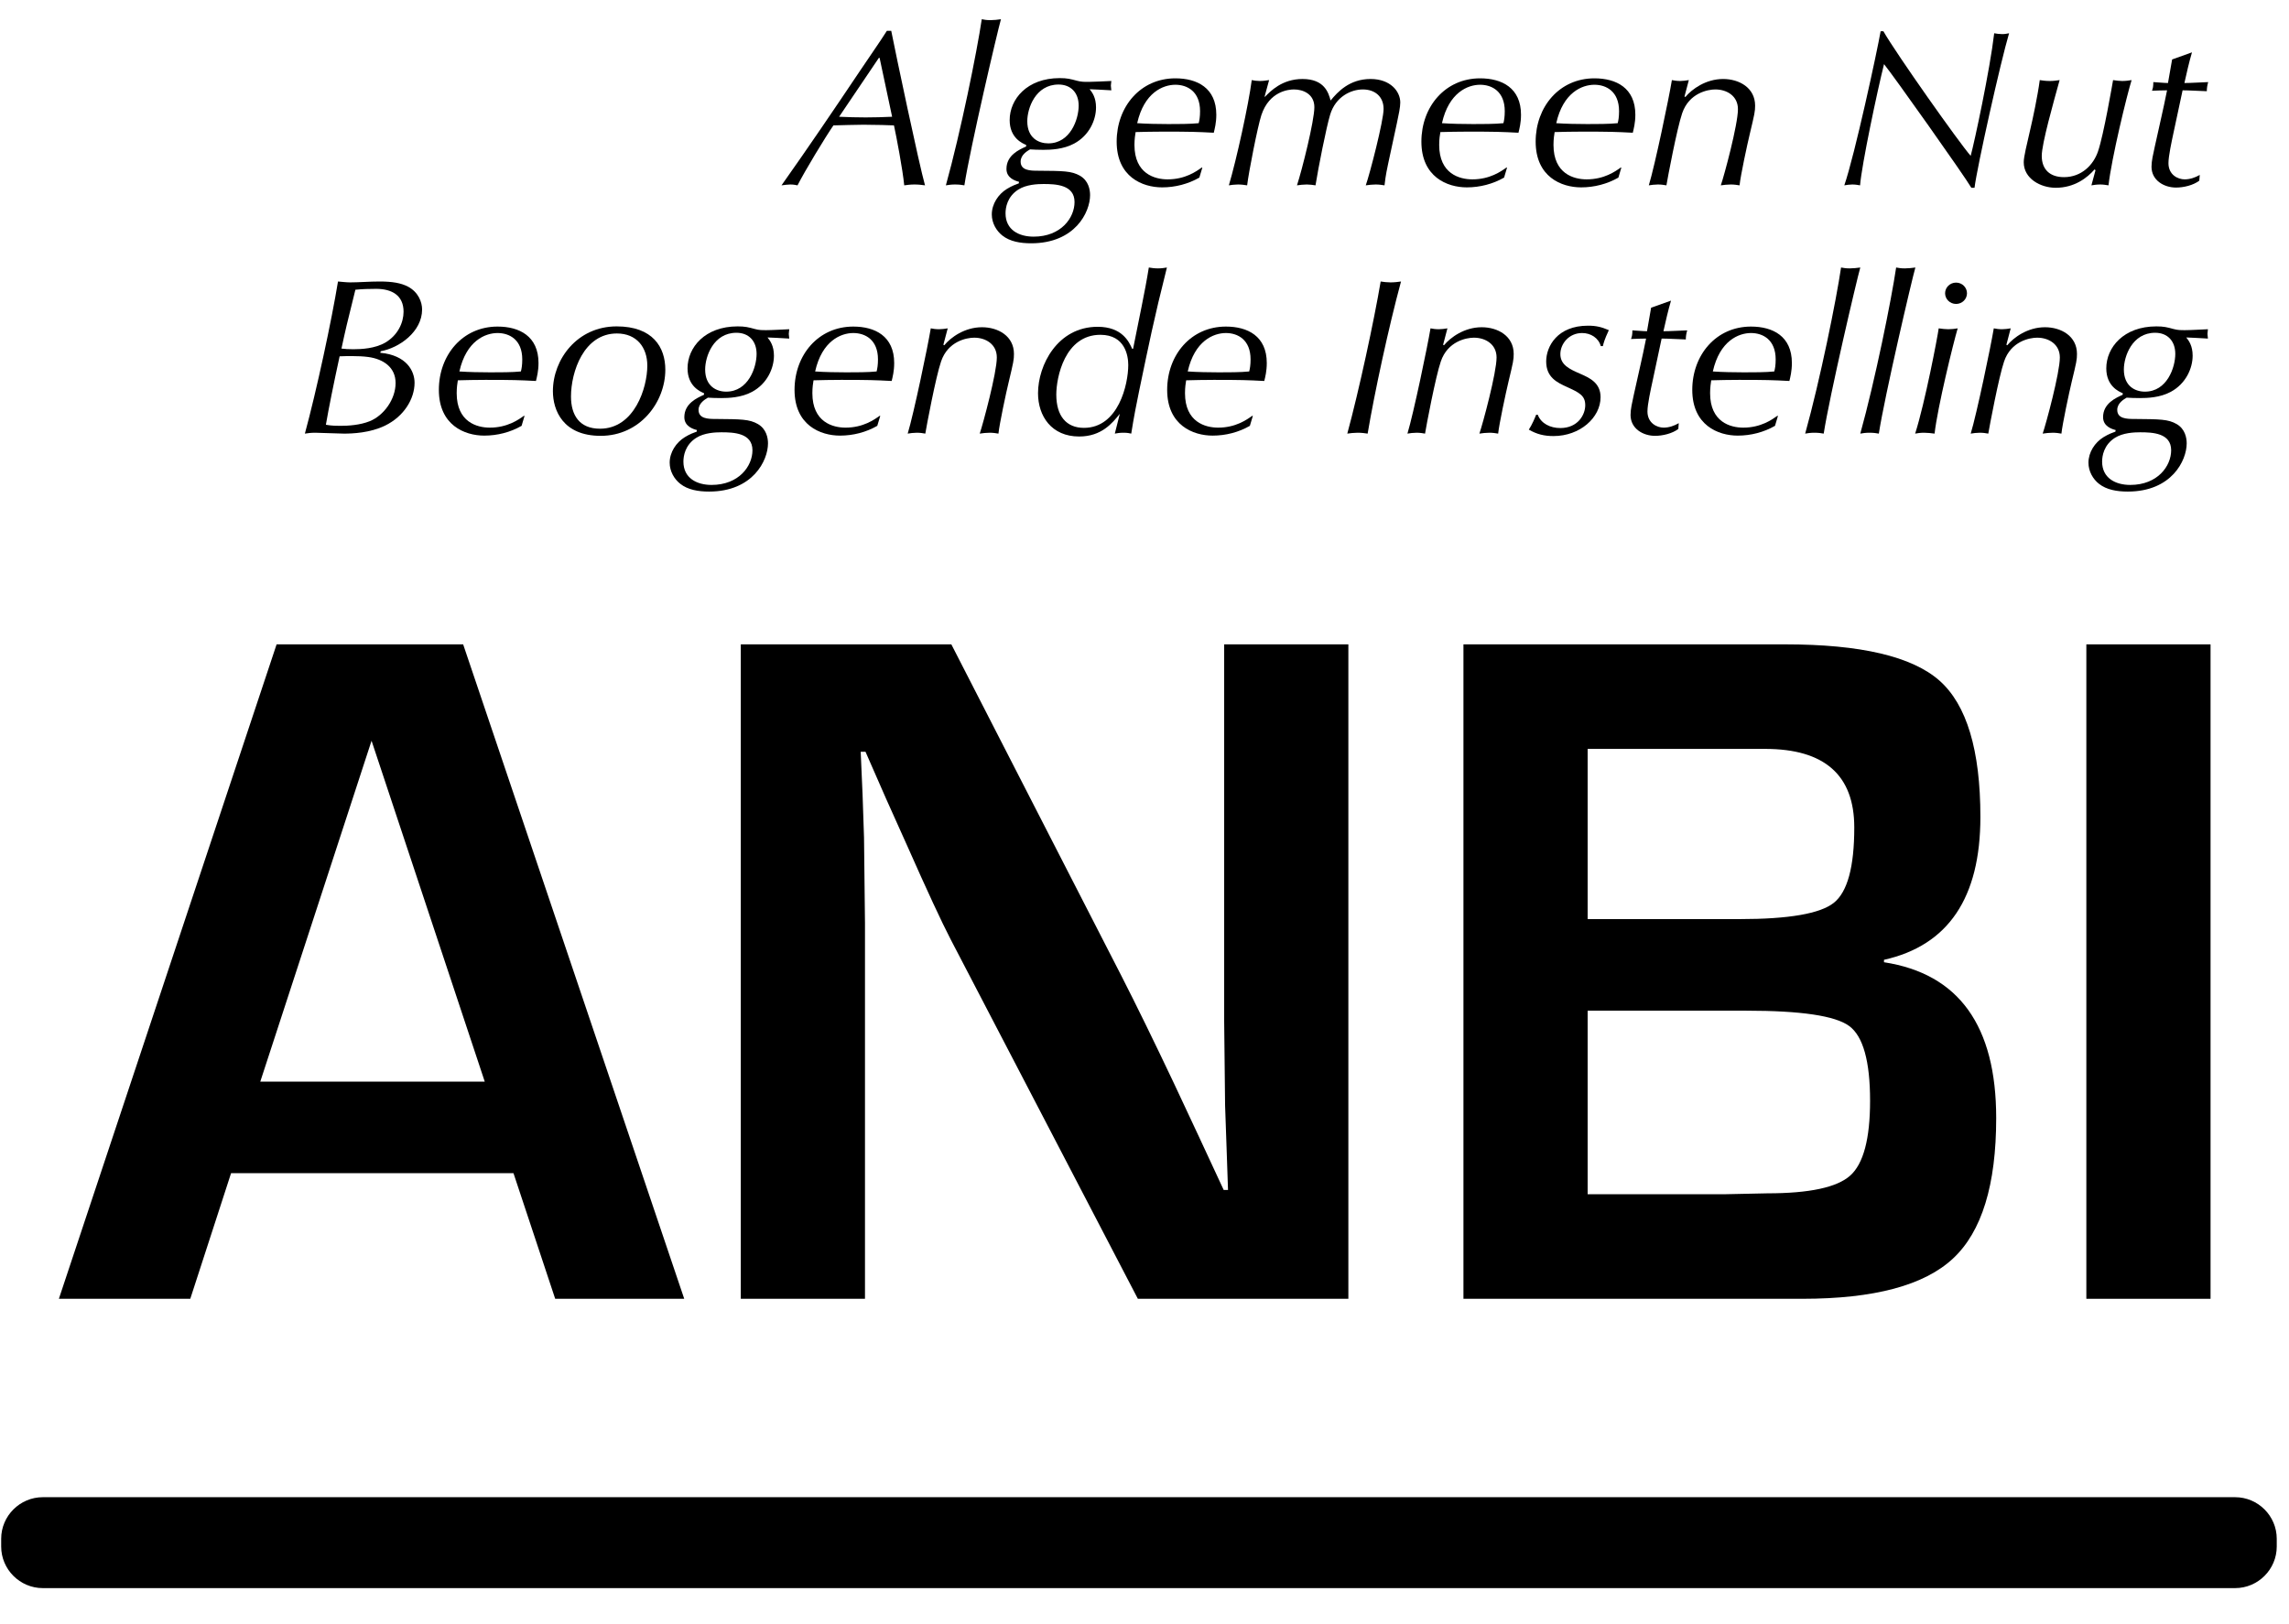
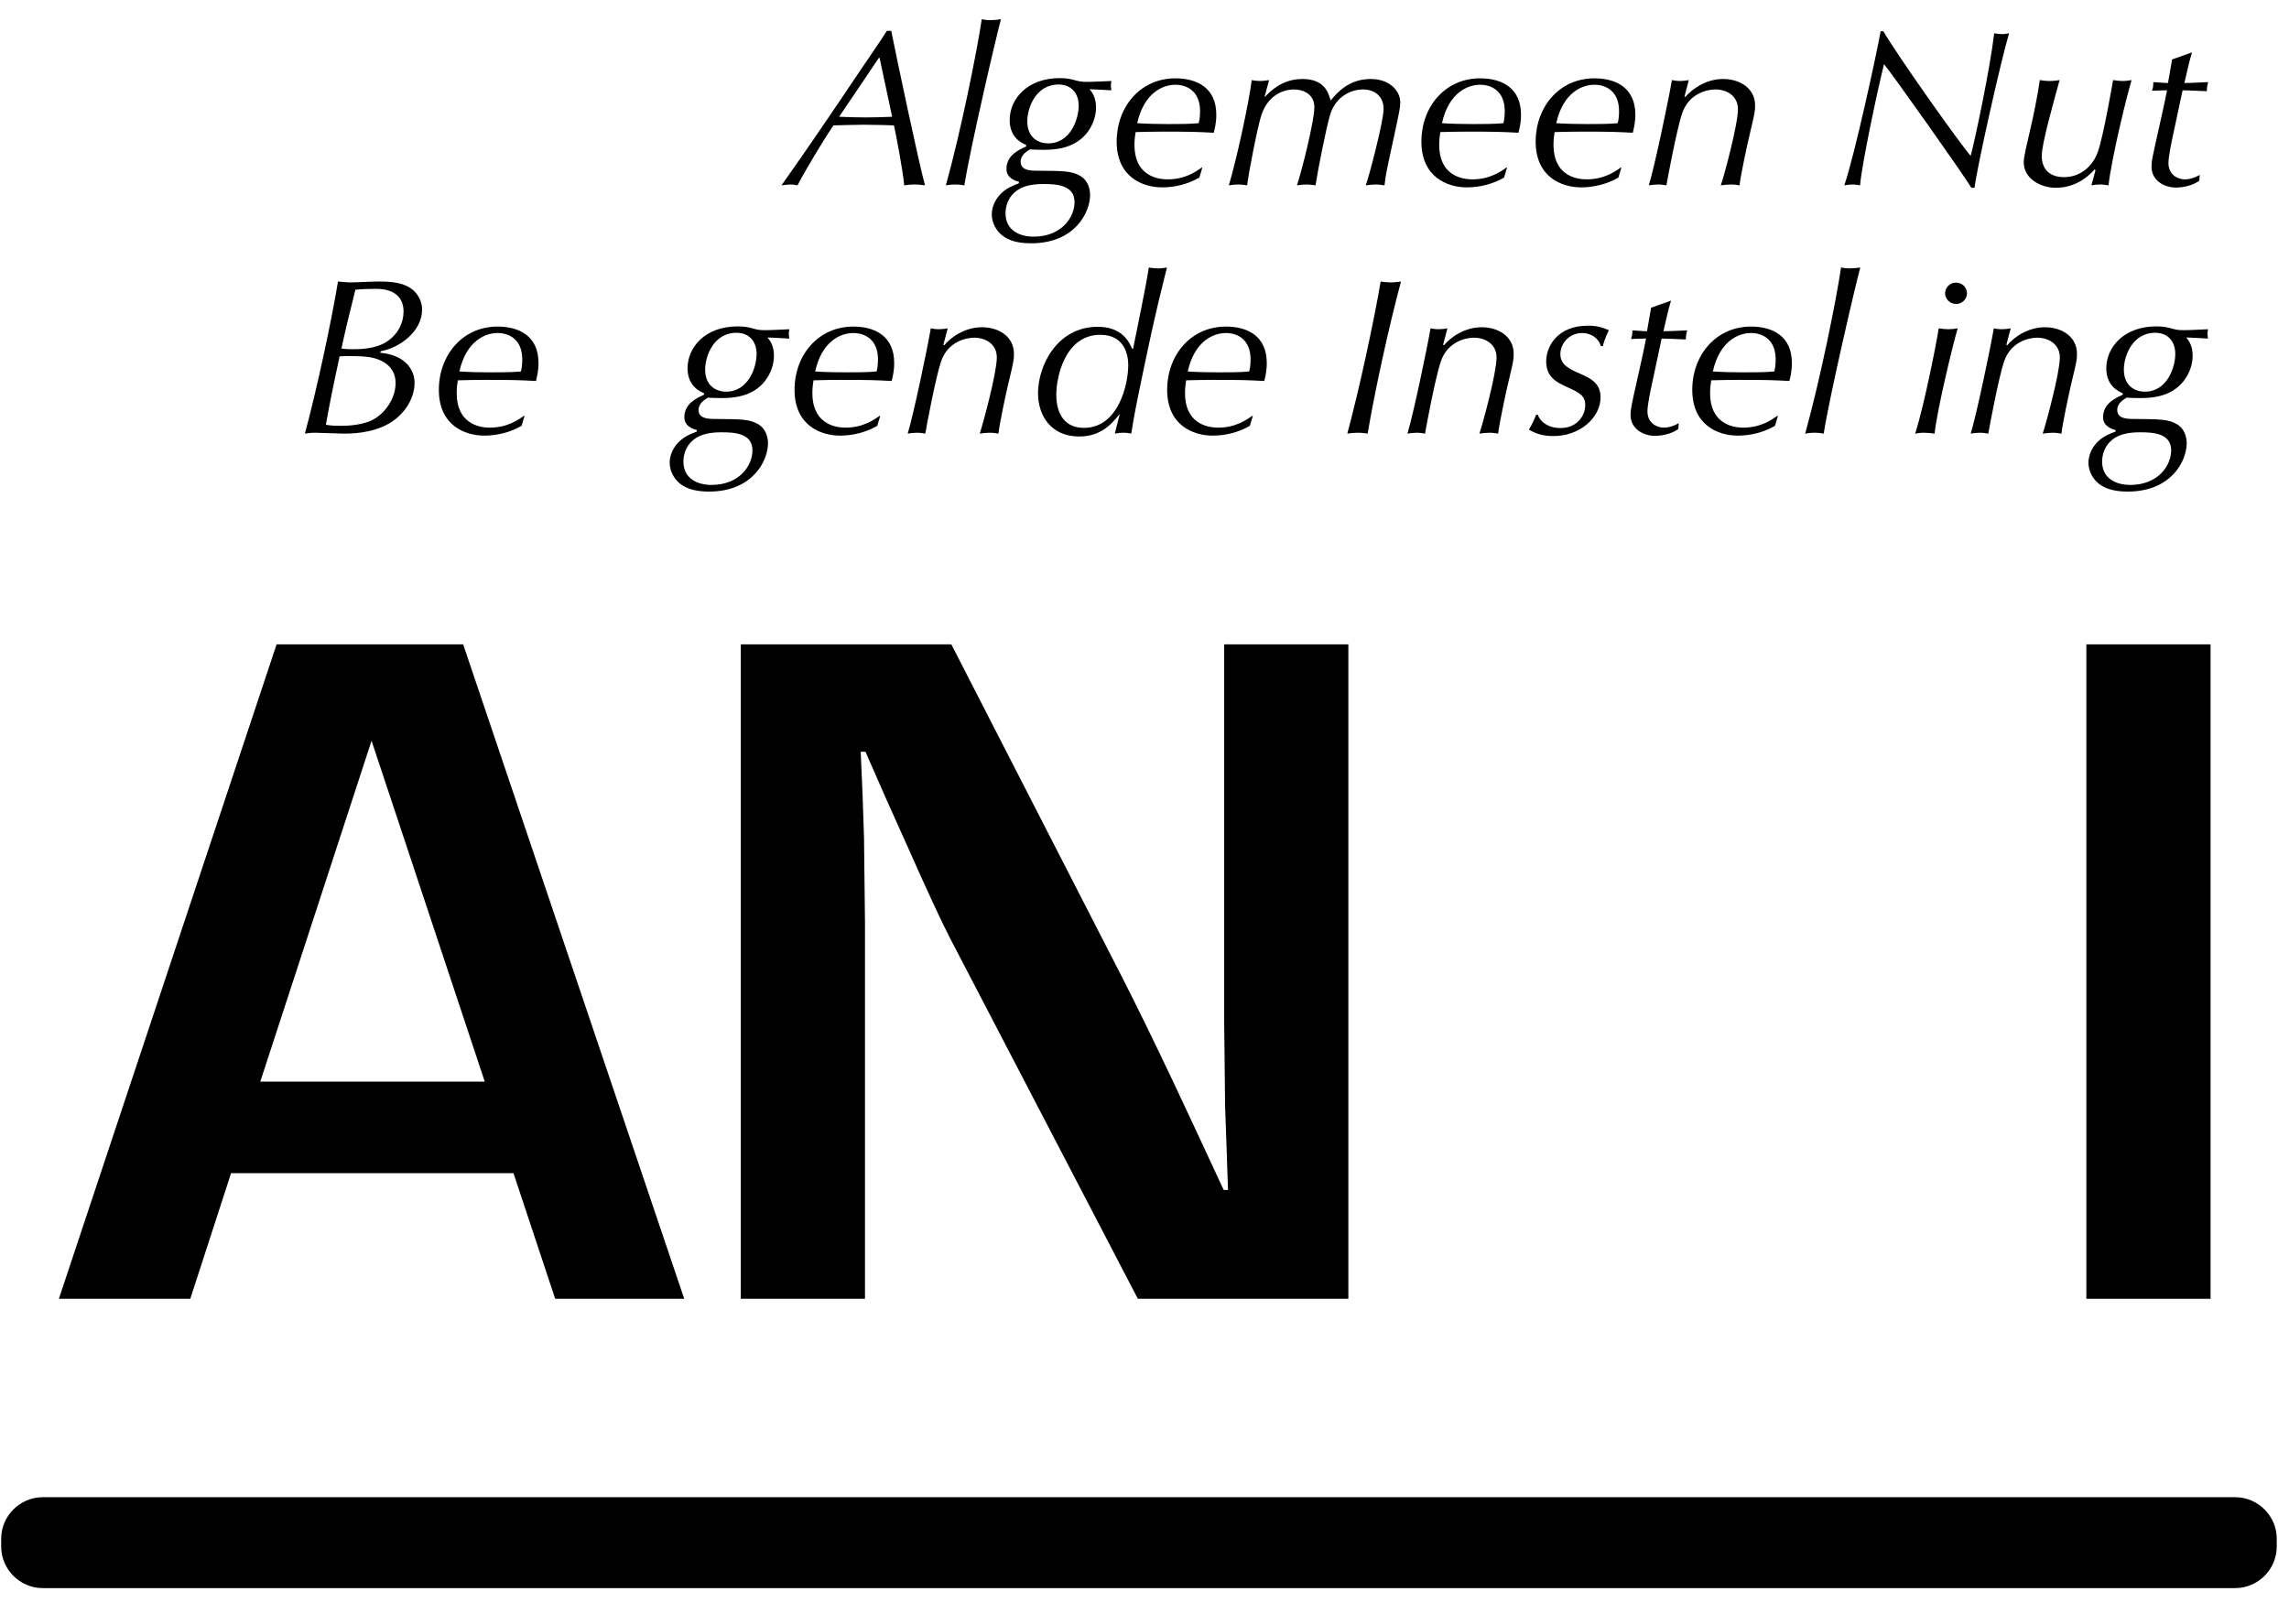
<svg xmlns="http://www.w3.org/2000/svg" width="62px" height="44px" viewBox="0 0 62 44" version="1.1">
  <title>ANBI_zk_FC_blauw</title>
  <desc>Created with Sketch.</desc>
  <defs />
  <g id="Symbols" stroke="none" stroke-width="1" fill="none" fill-rule="evenodd">
    <g id="Footer" transform="translate(-946, -378)" fill="#000000">
      <g id="ANBI_zk_FC_blauw">
        <g transform="translate(946, 378)">
          <path d="M13.908,31.782 L6.259,31.782 L5.154,35.185 L1.595,35.185 L7.492,17.456 L12.545,17.456 L18.533,35.185 L15.038,35.185 L13.908,31.782 L13.908,31.782 Z M13.13,29.302 L10.064,20.067 L7.05,29.302 L13.13,29.302 L13.13,29.302 Z" id="Fill-1" />
          <path d="M36.522,17.456 L36.522,35.185 L30.82,35.185 L25.754,25.457 C25.502,24.972 25.109,24.124 24.572,22.911 L24.001,21.639 L23.443,20.366 L23.313,20.366 L23.364,21.534 L23.403,22.69 L23.429,25.015 L23.429,35.185 L20.065,35.185 L20.065,17.456 L25.768,17.456 L30.378,26.444 C30.785,27.241 31.257,28.207 31.794,29.34 L32.469,30.782 L33.145,32.237 L33.262,32.237 L33.223,31.094 L33.183,29.952 L33.158,27.665 L33.158,17.456 L36.522,17.456" id="Fill-2" />
-           <path d="M39.639,35.185 L39.639,17.456 L48.354,17.456 C50.397,17.456 51.789,17.783 52.531,18.437 C53.27,19.09 53.641,20.322 53.641,22.132 C53.641,24.323 52.77,25.613 51.03,26.002 L51.03,26.068 C53.056,26.379 54.069,27.787 54.069,30.289 C54.069,32.098 53.68,33.367 52.899,34.094 C52.12,34.822 50.761,35.185 48.822,35.185 L39.639,35.185 L39.639,35.185 Z M43.003,24.899 L47.12,24.899 C48.454,24.899 49.304,24.751 49.672,24.457 C50.041,24.162 50.225,23.483 50.225,22.417 C50.225,20.998 49.419,20.288 47.809,20.288 L43.003,20.288 L43.003,24.899 L43.003,24.899 Z M43.003,32.353 L46.692,32.353 L47.873,32.328 C49.008,32.328 49.755,32.168 50.114,31.848 C50.473,31.528 50.653,30.852 50.653,29.821 C50.653,28.748 50.464,28.072 50.087,27.795 C49.711,27.518 48.783,27.38 47.302,27.38 L43.003,27.38 L43.003,32.353 L43.003,32.353 Z" id="Fill-3" />
          <polygon id="Fill-4" points="56.511 35.185 59.875 35.185 59.875 17.456 56.511 17.456" />
          <path d="M24.14,0.835 C24.263,1.46 24.889,4.432 25.055,5.021 C24.974,5.01 24.882,4.998 24.771,4.998 C24.659,4.998 24.572,5.01 24.492,5.021 C24.45,4.589 24.281,3.704 24.214,3.397 C24.09,3.392 23.737,3.379 23.39,3.379 C23.118,3.379 22.846,3.392 22.574,3.397 C22.35,3.722 21.8,4.63 21.602,5.021 C21.546,5.01 21.49,4.998 21.404,4.998 C21.335,4.998 21.262,5.01 21.168,5.021 C21.887,4.005 22.585,2.976 23.279,1.941 C23.588,1.478 23.805,1.177 24.022,0.835 L24.14,0.835 L24.14,0.835 Z M23.825,1.568 L23.805,1.568 L22.728,3.163 C22.963,3.174 23.205,3.181 23.447,3.181 C23.681,3.181 23.923,3.174 24.164,3.163 L23.825,1.568 L23.825,1.568 Z" id="Fill-5" />
          <path d="M26.121,5.021 C26.06,5.01 25.98,4.998 25.867,4.998 C25.763,4.998 25.688,5.01 25.62,5.021 C26.022,3.572 26.462,1.4 26.592,0.521 C26.659,0.534 26.722,0.546 26.827,0.546 C26.92,0.546 27.025,0.534 27.112,0.521 C27.019,0.841 26.282,3.992 26.121,5.021" id="Fill-6" />
          <path d="M27.794,3.926 C27.695,3.884 27.348,3.74 27.348,3.253 C27.348,2.687 27.818,2.116 28.703,2.116 C28.907,2.116 28.993,2.14 29.173,2.188 C29.285,2.218 29.36,2.218 29.49,2.218 C29.638,2.218 29.941,2.2 30.102,2.194 C30.102,2.23 30.089,2.272 30.089,2.32 C30.089,2.368 30.102,2.411 30.102,2.447 C29.805,2.429 29.663,2.423 29.514,2.417 C29.582,2.501 29.687,2.639 29.687,2.91 C29.687,3.247 29.508,3.668 29.093,3.89 C28.802,4.047 28.456,4.059 28.258,4.059 C28.122,4.059 27.992,4.053 27.899,4.047 C27.83,4.089 27.645,4.191 27.645,4.378 C27.645,4.618 27.904,4.625 28.102,4.625 C28.802,4.63 29.025,4.63 29.254,4.762 C29.483,4.895 29.526,5.135 29.526,5.286 C29.526,5.749 29.118,6.591 27.93,6.591 C27.638,6.591 27.354,6.543 27.15,6.381 C26.989,6.255 26.864,6.044 26.864,5.81 C26.864,5.526 27.038,5.262 27.273,5.118 C27.41,5.033 27.528,4.992 27.596,4.967 L27.601,4.925 C27.508,4.901 27.261,4.829 27.261,4.577 C27.261,4.203 27.607,4.053 27.794,3.969 L27.794,3.926 L27.794,3.926 Z M27.997,6.411 C28.74,6.411 29.105,5.9 29.105,5.473 C29.105,5.004 28.598,4.985 28.264,4.985 C28.102,4.985 27.799,4.998 27.583,5.135 C27.279,5.328 27.236,5.629 27.236,5.779 C27.236,6.23 27.601,6.411 27.997,6.411 L27.997,6.411 Z M28.394,3.884 C28.993,3.884 29.217,3.229 29.217,2.861 C29.217,2.513 29.006,2.29 28.672,2.29 C28.047,2.29 27.825,2.934 27.825,3.283 C27.825,3.74 28.133,3.884 28.394,3.884 L28.394,3.884 Z" id="Fill-7" />
          <path d="M32.486,4.811 C32.183,4.985 31.83,5.076 31.478,5.076 C30.945,5.076 30.246,4.793 30.246,3.836 C30.246,2.892 30.889,2.122 31.836,2.122 C32.424,2.122 32.945,2.38 32.945,3.108 C32.945,3.331 32.901,3.493 32.876,3.596 C32.419,3.572 32.245,3.566 31.508,3.566 C31.273,3.566 30.951,3.572 30.759,3.578 C30.747,3.656 30.728,3.77 30.728,3.926 C30.728,4.709 31.279,4.859 31.626,4.859 C32.103,4.859 32.406,4.642 32.548,4.54 L32.567,4.54 L32.486,4.811 L32.486,4.811 Z M30.802,3.337 C31.056,3.355 31.391,3.361 31.645,3.361 C31.886,3.361 32.239,3.361 32.468,3.337 C32.486,3.265 32.505,3.169 32.505,3.012 C32.505,2.477 32.158,2.296 31.836,2.296 C31.502,2.296 30.989,2.507 30.802,3.337 L30.802,3.337 Z" id="Fill-8" />
          <path d="M34.252,2.621 L34.264,2.621 C34.406,2.477 34.722,2.14 35.28,2.14 C35.874,2.14 35.984,2.513 36.041,2.723 C36.232,2.489 36.554,2.14 37.123,2.14 C37.662,2.14 37.928,2.477 37.928,2.777 C37.928,2.904 37.885,3.108 37.836,3.337 L37.6,4.432 C37.526,4.775 37.513,4.925 37.501,5.021 C37.432,5.01 37.352,4.998 37.26,4.998 C37.167,4.998 37.074,5.01 36.993,5.021 C37.099,4.727 37.476,3.271 37.476,2.952 C37.476,2.615 37.241,2.423 36.913,2.423 C36.597,2.423 36.176,2.615 36.028,3.108 C35.928,3.433 35.705,4.558 35.632,5.021 C35.564,5.01 35.471,4.998 35.396,4.998 C35.303,4.998 35.21,5.01 35.13,5.021 C35.267,4.606 35.601,3.271 35.601,2.904 C35.601,2.549 35.298,2.423 35.05,2.423 C34.913,2.423 34.381,2.465 34.165,3.12 C34.066,3.421 33.824,4.654 33.78,5.021 C33.712,5.01 33.626,4.998 33.533,4.998 C33.446,4.998 33.353,5.01 33.285,5.021 C33.491,4.329 33.818,2.838 33.905,2.17 C33.954,2.182 34.047,2.194 34.121,2.194 C34.207,2.194 34.295,2.182 34.375,2.17 L34.252,2.621" id="Fill-9" />
          <path d="M40.74,4.811 C40.436,4.985 40.084,5.076 39.731,5.076 C39.198,5.076 38.5,4.793 38.5,3.836 C38.5,2.892 39.143,2.122 40.09,2.122 C40.678,2.122 41.198,2.38 41.198,3.108 C41.198,3.331 41.155,3.493 41.129,3.596 C40.672,3.572 40.498,3.566 39.761,3.566 C39.527,3.566 39.205,3.572 39.014,3.578 C39,3.656 38.982,3.77 38.982,3.926 C38.982,4.709 39.533,4.859 39.88,4.859 C40.356,4.859 40.659,4.642 40.802,4.54 L40.82,4.54 L40.74,4.811 L40.74,4.811 Z M39.057,3.337 C39.31,3.355 39.644,3.361 39.899,3.361 C40.139,3.361 40.493,3.361 40.722,3.337 C40.74,3.265 40.758,3.169 40.758,3.012 C40.758,2.477 40.412,2.296 40.09,2.296 C39.756,2.296 39.243,2.507 39.057,3.337 L39.057,3.337 Z" id="Fill-10" />
          <path d="M43.836,4.811 C43.533,4.985 43.18,5.076 42.827,5.076 C42.294,5.076 41.595,4.793 41.595,3.836 C41.595,2.892 42.239,2.122 43.186,2.122 C43.774,2.122 44.295,2.38 44.295,3.108 C44.295,3.331 44.25,3.493 44.226,3.596 C43.768,3.572 43.594,3.566 42.858,3.566 C42.622,3.566 42.301,3.572 42.109,3.578 C42.096,3.656 42.078,3.77 42.078,3.926 C42.078,4.709 42.629,4.859 42.976,4.859 C43.452,4.859 43.755,4.642 43.898,4.54 L43.916,4.54 L43.836,4.811 L43.836,4.811 Z M42.153,3.337 C42.406,3.355 42.74,3.361 42.994,3.361 C43.235,3.361 43.588,3.361 43.817,3.337 C43.836,3.265 43.854,3.169 43.854,3.012 C43.854,2.477 43.508,2.296 43.186,2.296 C42.851,2.296 42.338,2.507 42.153,3.337 L42.153,3.337 Z" id="Fill-11" />
          <path d="M45.626,2.615 L45.651,2.627 C45.824,2.417 46.202,2.14 46.673,2.14 C47.111,2.14 47.539,2.38 47.539,2.861 C47.539,3.018 47.526,3.078 47.397,3.62 C47.328,3.903 47.142,4.768 47.118,5.021 C47.05,5.01 46.97,4.998 46.882,4.998 C46.79,4.998 46.684,5.01 46.61,5.021 C46.704,4.751 47.074,3.373 47.074,2.958 C47.074,2.597 46.771,2.423 46.462,2.423 C46.258,2.423 45.751,2.519 45.564,3.066 C45.422,3.481 45.168,4.829 45.137,5.021 C45.075,5.01 44.995,4.998 44.907,4.998 C44.822,4.998 44.729,5.01 44.66,5.021 C44.828,4.468 45.205,2.657 45.285,2.17 C45.347,2.182 45.422,2.194 45.509,2.194 C45.583,2.194 45.67,2.182 45.744,2.17 L45.626,2.615" id="Fill-12" />
          <path d="M51.013,0.846 C51.372,1.472 53.074,3.878 53.378,4.222 C53.482,3.842 53.897,1.905 54.015,0.901 C54.071,0.912 54.157,0.924 54.232,0.924 C54.311,0.924 54.355,0.912 54.418,0.901 C54.189,1.671 53.55,4.528 53.482,5.087 L53.396,5.087 C53.204,4.757 51.286,2.05 51.031,1.737 C50.852,2.447 50.425,4.468 50.382,5.021 C50.32,5.01 50.252,4.998 50.171,4.998 C50.103,4.998 50.016,5.01 49.955,5.021 C50.239,4.197 50.846,1.382 50.939,0.846 L51.013,0.846" id="Fill-13" />
          <path d="M56.759,4.612 L56.734,4.589 C56.536,4.817 56.189,5.087 55.681,5.087 C55.273,5.087 54.815,4.841 54.815,4.396 C54.815,4.245 54.895,3.932 55.006,3.445 C55.056,3.235 55.192,2.603 55.249,2.17 C55.323,2.182 55.416,2.194 55.52,2.194 C55.621,2.194 55.706,2.182 55.787,2.17 C55.621,2.772 55.303,3.89 55.303,4.222 C55.303,4.594 55.527,4.799 55.905,4.799 C56.381,4.799 56.703,4.468 56.827,4.101 C56.981,3.65 57.216,2.279 57.235,2.17 C57.322,2.182 57.403,2.194 57.482,2.194 C57.576,2.194 57.662,2.182 57.737,2.17 C57.612,2.567 57.192,4.293 57.111,5.021 C57.037,5.01 56.969,4.998 56.888,4.998 C56.796,4.998 56.715,5.01 56.648,5.021 L56.759,4.612" id="Fill-14" />
          <path d="M59.372,1.418 C59.291,1.694 59.229,1.972 59.167,2.249 C59.36,2.249 59.595,2.23 59.811,2.224 C59.787,2.308 59.774,2.386 59.774,2.471 C59.558,2.465 59.304,2.447 59.118,2.447 L58.876,3.578 C58.821,3.836 58.735,4.228 58.735,4.42 C58.735,4.739 58.993,4.859 59.173,4.859 C59.316,4.859 59.459,4.811 59.583,4.739 L59.57,4.895 C59.403,5.021 59.144,5.081 58.939,5.081 C58.618,5.081 58.276,4.889 58.276,4.516 C58.276,4.359 58.32,4.179 58.363,3.98 C58.542,3.156 58.573,3.066 58.697,2.447 C58.579,2.447 58.425,2.453 58.289,2.458 C58.313,2.393 58.325,2.344 58.325,2.224 C58.457,2.23 58.618,2.249 58.722,2.249 L58.834,1.611 L59.372,1.418" id="Fill-15" />
          <path d="M10.3,9.557 C11.018,9.623 11.229,10.056 11.229,10.369 C11.229,10.808 10.939,11.283 10.43,11.53 C10.022,11.729 9.546,11.747 9.317,11.747 C9.193,11.747 8.648,11.723 8.537,11.723 C8.419,11.723 8.339,11.735 8.258,11.747 C8.574,10.586 8.982,8.684 9.155,7.626 C9.242,7.632 9.378,7.65 9.483,7.65 C9.719,7.65 10.004,7.626 10.288,7.626 C10.629,7.626 10.864,7.668 11.049,7.764 C11.334,7.915 11.433,8.186 11.433,8.384 C11.433,8.986 10.815,9.425 10.313,9.515 L10.3,9.557 L10.3,9.557 Z M9.973,9.671 C9.842,9.653 9.689,9.647 9.546,9.647 C9.434,9.647 9.304,9.647 9.199,9.653 C9.032,10.423 8.908,11.037 8.827,11.507 C8.982,11.536 9.131,11.536 9.224,11.536 C9.428,11.536 9.749,11.518 10.016,11.41 C10.399,11.254 10.715,10.815 10.715,10.376 C10.715,9.948 10.381,9.726 9.973,9.671 L9.973,9.671 Z M10.189,7.825 C10.004,7.825 9.812,7.83 9.626,7.849 C9.415,8.691 9.342,9.004 9.249,9.443 C9.342,9.455 9.434,9.461 9.571,9.461 C9.787,9.461 10.158,9.443 10.436,9.281 C10.777,9.082 10.931,8.739 10.931,8.444 C10.931,7.999 10.61,7.825 10.189,7.825 L10.189,7.825 Z" id="Fill-16" />
          <path d="M14.128,11.536 C13.824,11.711 13.471,11.801 13.117,11.801 C12.585,11.801 11.887,11.518 11.887,10.562 C11.887,9.617 12.531,8.847 13.477,8.847 C14.065,8.847 14.586,9.106 14.586,9.834 C14.586,10.056 14.542,10.218 14.517,10.321 C14.059,10.297 13.886,10.291 13.148,10.291 C12.914,10.291 12.592,10.297 12.401,10.303 C12.388,10.382 12.37,10.496 12.37,10.652 C12.37,11.434 12.92,11.585 13.266,11.585 C13.743,11.585 14.047,11.368 14.189,11.266 L14.208,11.266 L14.128,11.536 L14.128,11.536 Z M12.443,10.063 C12.697,10.081 13.032,10.087 13.285,10.087 C13.527,10.087 13.88,10.087 14.109,10.063 C14.128,9.99 14.146,9.894 14.146,9.737 C14.146,9.202 13.799,9.022 13.477,9.022 C13.143,9.022 12.63,9.232 12.443,10.063 L12.443,10.063 Z" id="Fill-17" />
-           <path d="M16.703,8.842 C17.682,8.842 18.021,9.407 18.021,10.015 C18.021,10.899 17.334,11.807 16.27,11.807 C15.249,11.807 14.976,11.115 14.976,10.598 C14.976,9.737 15.632,8.842 16.703,8.842 L16.703,8.842 Z M16.251,11.614 C17.186,11.614 17.533,10.502 17.533,9.906 C17.533,9.407 17.242,9.034 16.709,9.034 C15.812,9.034 15.466,10.074 15.466,10.742 C15.466,11.247 15.694,11.614 16.251,11.614 L16.251,11.614 Z" id="Fill-18" />
          <path d="M19.069,10.652 C18.97,10.61 18.623,10.465 18.623,9.978 C18.623,9.413 19.093,8.842 19.979,8.842 C20.183,8.842 20.27,8.865 20.45,8.914 C20.561,8.944 20.635,8.944 20.765,8.944 C20.914,8.944 21.217,8.925 21.378,8.919 C21.378,8.956 21.365,8.997 21.365,9.046 C21.365,9.094 21.378,9.136 21.378,9.172 C21.081,9.154 20.938,9.148 20.789,9.142 C20.857,9.226 20.963,9.365 20.963,9.635 C20.963,9.972 20.784,10.393 20.369,10.616 C20.078,10.773 19.732,10.784 19.533,10.784 C19.398,10.784 19.267,10.779 19.174,10.773 C19.106,10.815 18.921,10.917 18.921,11.104 C18.921,11.344 19.18,11.35 19.378,11.35 C20.078,11.356 20.301,11.356 20.529,11.488 C20.758,11.621 20.802,11.861 20.802,12.011 C20.802,12.475 20.393,13.317 19.205,13.317 C18.914,13.317 18.629,13.269 18.425,13.106 C18.264,12.98 18.139,12.769 18.139,12.535 C18.139,12.252 18.313,11.988 18.549,11.843 C18.685,11.759 18.803,11.717 18.871,11.693 L18.877,11.65 C18.784,11.627 18.536,11.554 18.536,11.302 C18.536,10.929 18.883,10.779 19.069,10.694 L19.069,10.652 L19.069,10.652 Z M19.273,13.137 C20.016,13.137 20.381,12.625 20.381,12.198 C20.381,11.729 19.874,11.711 19.539,11.711 C19.378,11.711 19.075,11.723 18.859,11.861 C18.555,12.053 18.511,12.355 18.511,12.505 C18.511,12.956 18.877,13.137 19.273,13.137 L19.273,13.137 Z M19.669,10.61 C20.27,10.61 20.493,9.954 20.493,9.587 C20.493,9.239 20.282,9.015 19.948,9.015 C19.322,9.015 19.1,9.659 19.1,10.009 C19.1,10.465 19.409,10.61 19.669,10.61 L19.669,10.61 Z" id="Fill-19" />
          <path d="M23.762,11.536 C23.458,11.711 23.106,11.801 22.753,11.801 C22.22,11.801 21.521,11.518 21.521,10.562 C21.521,9.617 22.165,8.847 23.112,8.847 C23.7,8.847 24.22,9.106 24.22,9.834 C24.22,10.056 24.177,10.218 24.152,10.321 C23.694,10.297 23.52,10.291 22.784,10.291 C22.548,10.291 22.227,10.297 22.035,10.303 C22.022,10.382 22.004,10.496 22.004,10.652 C22.004,11.434 22.555,11.585 22.902,11.585 C23.378,11.585 23.681,11.368 23.825,11.266 L23.843,11.266 L23.762,11.536 L23.762,11.536 Z M22.079,10.063 C22.332,10.081 22.666,10.087 22.92,10.087 C23.161,10.087 23.515,10.087 23.744,10.063 C23.762,9.99 23.781,9.894 23.781,9.737 C23.781,9.202 23.434,9.022 23.112,9.022 C22.778,9.022 22.264,9.232 22.079,10.063 L22.079,10.063 Z" id="Fill-20" />
          <path d="M25.552,9.34 L25.577,9.353 C25.75,9.142 26.127,8.865 26.598,8.865 C27.038,8.865 27.464,9.106 27.464,9.587 C27.464,9.744 27.452,9.804 27.323,10.345 C27.253,10.628 27.069,11.495 27.044,11.747 C26.975,11.735 26.896,11.723 26.808,11.723 C26.716,11.723 26.61,11.735 26.537,11.747 C26.628,11.476 27,10.099 27,9.684 C27,9.323 26.697,9.148 26.388,9.148 C26.183,9.148 25.675,9.244 25.49,9.792 C25.347,10.207 25.094,11.554 25.063,11.747 C25.001,11.735 24.92,11.723 24.834,11.723 C24.747,11.723 24.654,11.735 24.586,11.747 C24.753,11.194 25.131,9.382 25.211,8.895 C25.273,8.908 25.347,8.919 25.435,8.919 C25.509,8.919 25.595,8.908 25.67,8.895 L25.552,9.34" id="Fill-21" />
          <path d="M30.331,11.211 C30.128,11.464 29.836,11.825 29.23,11.825 C28.481,11.825 28.116,11.272 28.116,10.652 C28.116,9.894 28.642,8.853 29.731,8.853 C30.393,8.853 30.579,9.256 30.666,9.449 L30.691,9.449 C30.839,8.691 31.013,7.903 31.117,7.247 C31.185,7.259 31.273,7.271 31.365,7.271 C31.458,7.271 31.539,7.259 31.607,7.247 C31.248,8.673 31.117,9.334 30.852,10.604 C30.79,10.899 30.703,11.344 30.641,11.747 C30.586,11.735 30.536,11.723 30.43,11.723 C30.325,11.723 30.263,11.735 30.196,11.747 L30.331,11.211 L30.331,11.211 Z M29.36,11.591 C30.294,11.591 30.56,10.412 30.56,9.888 C30.56,9.647 30.48,9.07 29.805,9.07 C28.841,9.07 28.611,10.225 28.611,10.688 C28.611,11.272 28.884,11.591 29.36,11.591 L29.36,11.591 Z" id="Fill-22" />
          <path d="M33.854,11.536 C33.551,11.711 33.199,11.801 32.846,11.801 C32.314,11.801 31.614,11.518 31.614,10.562 C31.614,9.617 32.258,8.847 33.205,8.847 C33.793,8.847 34.312,9.106 34.312,9.834 C34.312,10.056 34.27,10.218 34.244,10.321 C33.786,10.297 33.613,10.291 32.877,10.291 C32.642,10.291 32.32,10.297 32.128,10.303 C32.115,10.382 32.097,10.496 32.097,10.652 C32.097,11.434 32.647,11.585 32.995,11.585 C33.471,11.585 33.773,11.368 33.916,11.266 L33.935,11.266 L33.854,11.536 L33.854,11.536 Z M32.171,10.063 C32.425,10.081 32.759,10.087 33.013,10.087 C33.254,10.087 33.607,10.087 33.836,10.063 C33.854,9.99 33.873,9.894 33.873,9.737 C33.873,9.202 33.526,9.022 33.205,9.022 C32.871,9.022 32.357,9.232 32.171,10.063 L32.171,10.063 Z" id="Fill-23" />
          <path d="M37.397,7.626 C37.471,7.638 37.576,7.65 37.663,7.65 C37.763,7.65 37.867,7.638 37.948,7.626 C37.614,8.859 37.23,10.64 37.044,11.747 C36.97,11.735 36.877,11.723 36.772,11.723 C36.679,11.723 36.573,11.735 36.493,11.747 C36.809,10.586 37.218,8.684 37.397,7.626" id="Fill-24" />
          <path d="M39.088,9.34 L39.112,9.353 C39.286,9.142 39.663,8.865 40.133,8.865 C40.573,8.865 41,9.106 41,9.587 C41,9.744 40.988,9.804 40.858,10.345 C40.79,10.628 40.604,11.495 40.579,11.747 C40.511,11.735 40.431,11.723 40.344,11.723 C40.251,11.723 40.146,11.735 40.071,11.747 C40.164,11.476 40.536,10.099 40.536,9.684 C40.536,9.323 40.232,9.148 39.922,9.148 C39.719,9.148 39.211,9.244 39.026,9.792 C38.883,10.207 38.629,11.554 38.599,11.747 C38.536,11.735 38.456,11.723 38.37,11.723 C38.283,11.723 38.19,11.735 38.122,11.747 C38.289,11.194 38.666,9.382 38.747,8.895 C38.809,8.908 38.883,8.919 38.97,8.919 C39.044,8.919 39.13,8.908 39.205,8.895 L39.088,9.34" id="Fill-25" />
          <path d="M43.359,9.376 C43.298,9.154 43.087,9.022 42.853,9.022 C42.493,9.022 42.264,9.317 42.264,9.593 C42.264,9.888 42.518,10.002 42.796,10.123 C43.056,10.237 43.353,10.369 43.353,10.76 C43.353,11.314 42.796,11.813 42.078,11.813 C41.825,11.813 41.626,11.764 41.41,11.639 C41.503,11.495 41.572,11.326 41.608,11.236 L41.652,11.236 C41.744,11.476 41.991,11.596 42.264,11.596 C42.734,11.596 42.938,11.241 42.938,10.977 C42.938,10.713 42.772,10.634 42.444,10.484 C42.178,10.363 41.88,10.225 41.88,9.792 C41.88,9.382 42.184,8.823 43.013,8.823 C43.236,8.823 43.378,8.859 43.577,8.944 C43.452,9.214 43.434,9.298 43.416,9.376 L43.359,9.376" id="Fill-26" />
          <path d="M45.261,8.144 C45.18,8.42 45.118,8.697 45.056,8.973 C45.248,8.973 45.483,8.956 45.7,8.95 C45.675,9.034 45.662,9.112 45.662,9.196 C45.447,9.19 45.193,9.172 45.007,9.172 L44.766,10.303 C44.71,10.562 44.623,10.953 44.623,11.146 C44.623,11.464 44.883,11.585 45.062,11.585 C45.205,11.585 45.347,11.536 45.471,11.464 L45.459,11.621 C45.292,11.747 45.032,11.807 44.828,11.807 C44.506,11.807 44.165,11.614 44.165,11.241 C44.165,11.085 44.208,10.905 44.251,10.706 C44.431,9.882 44.462,9.792 44.586,9.172 C44.469,9.172 44.314,9.178 44.178,9.184 C44.202,9.118 44.215,9.07 44.215,8.95 C44.344,8.956 44.506,8.973 44.611,8.973 L44.722,8.336 L45.261,8.144" id="Fill-27" />
          <path d="M48.078,11.536 C47.774,11.711 47.421,11.801 47.069,11.801 C46.536,11.801 45.837,11.518 45.837,10.562 C45.837,9.617 46.481,8.847 47.428,8.847 C48.016,8.847 48.535,9.106 48.535,9.834 C48.535,10.056 48.492,10.218 48.468,10.321 C48.01,10.297 47.836,10.291 47.1,10.291 C46.863,10.291 46.543,10.297 46.35,10.303 C46.339,10.382 46.32,10.496 46.32,10.652 C46.32,11.434 46.87,11.585 47.217,11.585 C47.694,11.585 47.996,11.368 48.14,11.266 L48.158,11.266 L48.078,11.536 L48.078,11.536 Z M46.394,10.063 C46.647,10.081 46.982,10.087 47.235,10.087 C47.478,10.087 47.83,10.087 48.058,10.063 C48.078,9.99 48.096,9.894 48.096,9.737 C48.096,9.202 47.749,9.022 47.428,9.022 C47.093,9.022 46.58,9.232 46.394,10.063 L46.394,10.063 Z" id="Fill-28" />
          <path d="M49.397,11.747 C49.335,11.735 49.255,11.723 49.143,11.723 C49.039,11.723 48.963,11.735 48.895,11.747 C49.299,10.297 49.738,8.126 49.867,7.247 C49.935,7.259 49.997,7.271 50.103,7.271 C50.196,7.271 50.3,7.259 50.388,7.247 C50.295,7.566 49.557,10.718 49.397,11.747" id="Fill-29" />
-           <path d="M50.89,11.747 C50.827,11.735 50.748,11.723 50.636,11.723 C50.53,11.723 50.456,11.735 50.388,11.747 C50.791,10.297 51.229,8.126 51.359,7.247 C51.427,7.259 51.49,7.271 51.594,7.271 C51.688,7.271 51.793,7.259 51.88,7.247 C51.787,7.566 51.05,10.718 50.89,11.747" id="Fill-30" />
          <path d="M52.4,11.747 C52.306,11.735 52.207,11.723 52.116,11.723 C52.017,11.723 51.936,11.735 51.874,11.747 C52.145,10.893 52.481,9.124 52.512,8.895 C52.604,8.908 52.685,8.919 52.772,8.919 C52.864,8.919 52.951,8.908 53.026,8.895 C52.908,9.293 52.481,11.031 52.4,11.747 L52.4,11.747 Z M52.982,7.656 C53.15,7.656 53.278,7.789 53.278,7.945 C53.278,8.101 53.15,8.234 52.982,8.234 C52.815,8.234 52.685,8.101 52.685,7.945 C52.685,7.789 52.815,7.656 52.982,7.656 L52.982,7.656 Z" id="Fill-31" />
          <path d="M54.345,9.34 L54.369,9.353 C54.542,9.142 54.92,8.865 55.39,8.865 C55.83,8.865 56.257,9.106 56.257,9.587 C56.257,9.744 56.245,9.804 56.114,10.345 C56.046,10.628 55.861,11.495 55.836,11.747 C55.767,11.735 55.688,11.723 55.601,11.723 C55.508,11.723 55.403,11.735 55.328,11.747 C55.421,11.476 55.793,10.099 55.793,9.684 C55.793,9.323 55.489,9.148 55.179,9.148 C54.975,9.148 54.468,9.244 54.283,9.792 C54.14,10.207 53.887,11.554 53.855,11.747 C53.793,11.735 53.712,11.723 53.626,11.723 C53.54,11.723 53.447,11.735 53.379,11.747 C53.546,11.194 53.923,9.382 54.004,8.895 C54.066,8.908 54.14,8.919 54.227,8.919 C54.301,8.919 54.387,8.908 54.462,8.895 L54.345,9.34" id="Fill-32" />
          <path d="M57.496,10.652 C57.397,10.61 57.051,10.465 57.051,9.978 C57.051,9.413 57.521,8.842 58.407,8.842 C58.61,8.842 58.697,8.865 58.876,8.914 C58.988,8.944 59.062,8.944 59.192,8.944 C59.34,8.944 59.645,8.925 59.804,8.919 C59.804,8.956 59.792,8.997 59.792,9.046 C59.792,9.094 59.804,9.136 59.804,9.172 C59.507,9.154 59.365,9.148 59.217,9.142 C59.285,9.226 59.39,9.365 59.39,9.635 C59.39,9.972 59.211,10.393 58.796,10.616 C58.506,10.773 58.159,10.784 57.961,10.784 C57.824,10.784 57.694,10.779 57.602,10.773 C57.533,10.815 57.348,10.917 57.348,11.104 C57.348,11.344 57.607,11.35 57.806,11.35 C58.506,11.356 58.728,11.356 58.957,11.488 C59.186,11.621 59.229,11.861 59.229,12.011 C59.229,12.475 58.821,13.317 57.633,13.317 C57.341,13.317 57.057,13.269 56.852,13.106 C56.691,12.98 56.568,12.769 56.568,12.535 C56.568,12.252 56.741,11.988 56.976,11.843 C57.113,11.759 57.23,11.717 57.298,11.693 L57.305,11.65 C57.212,11.627 56.964,11.554 56.964,11.302 C56.964,10.929 57.31,10.779 57.496,10.694 L57.496,10.652 L57.496,10.652 Z M57.7,13.137 C58.443,13.137 58.808,12.625 58.808,12.198 C58.808,11.729 58.3,11.711 57.967,11.711 C57.806,11.711 57.502,11.723 57.285,11.861 C56.983,12.053 56.938,12.355 56.938,12.505 C56.938,12.956 57.305,13.137 57.7,13.137 L57.7,13.137 Z M58.097,10.61 C58.697,10.61 58.92,9.954 58.92,9.587 C58.92,9.239 58.71,9.015 58.375,9.015 C57.75,9.015 57.527,9.659 57.527,10.009 C57.527,10.465 57.836,10.61 58.097,10.61 L58.097,10.61 Z" id="Fill-33" />
          <path d="M1.159,43.023 C0.54,43.023 0.032,42.516 0.032,41.896 L0.032,41.686 C0.032,41.067 0.54,40.56 1.159,40.56 L60.541,40.56 C61.161,40.56 61.668,41.067 61.668,41.686 L61.668,41.896 C61.668,42.516 61.161,43.023 60.541,43.023 L1.159,43.023" id="Fill-34" />
        </g>
      </g>
    </g>
  </g>
</svg>